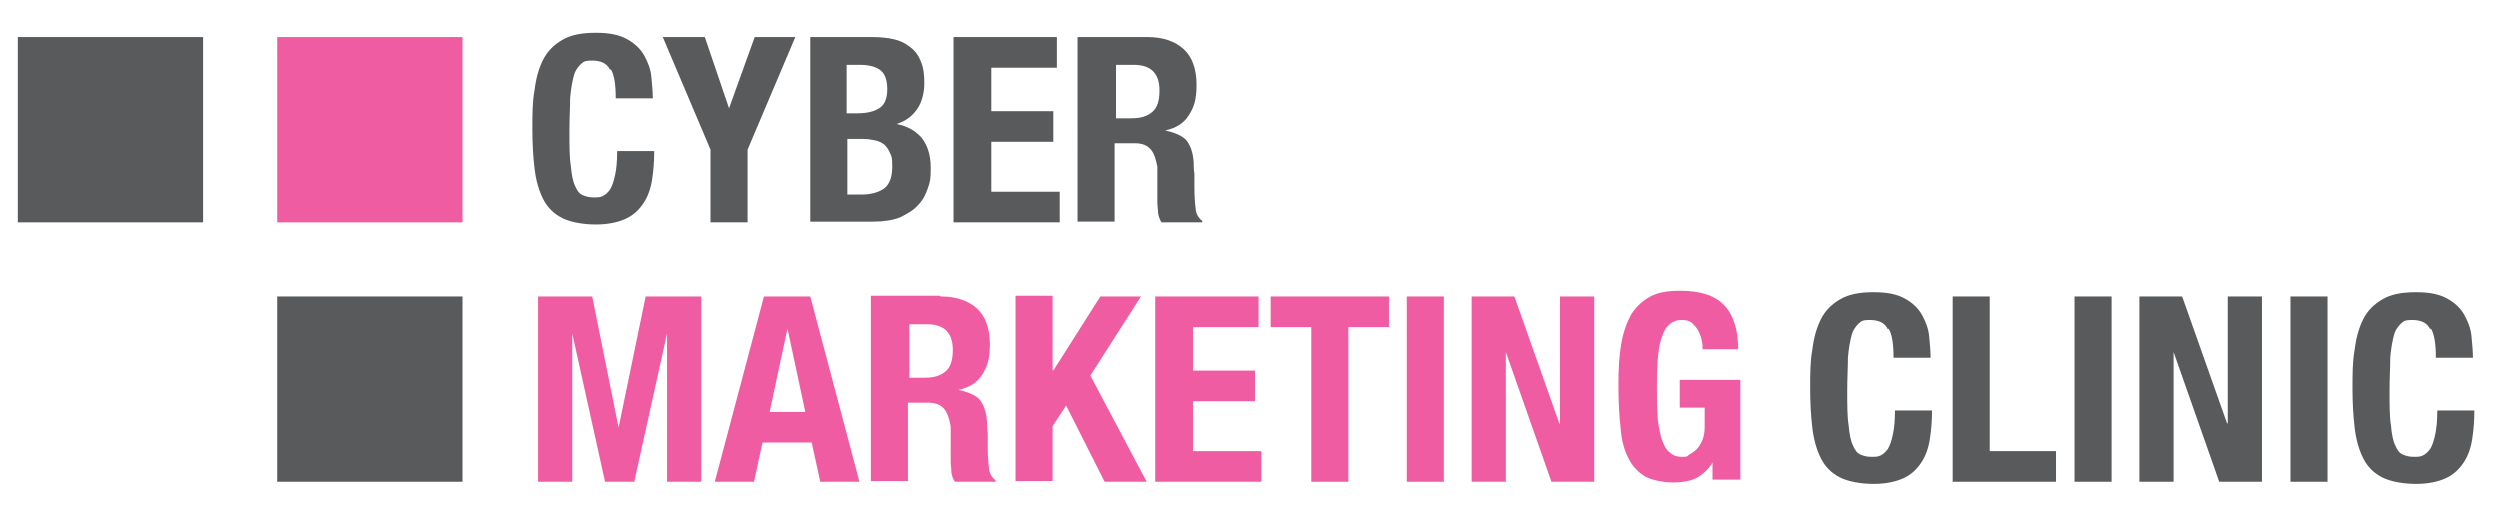
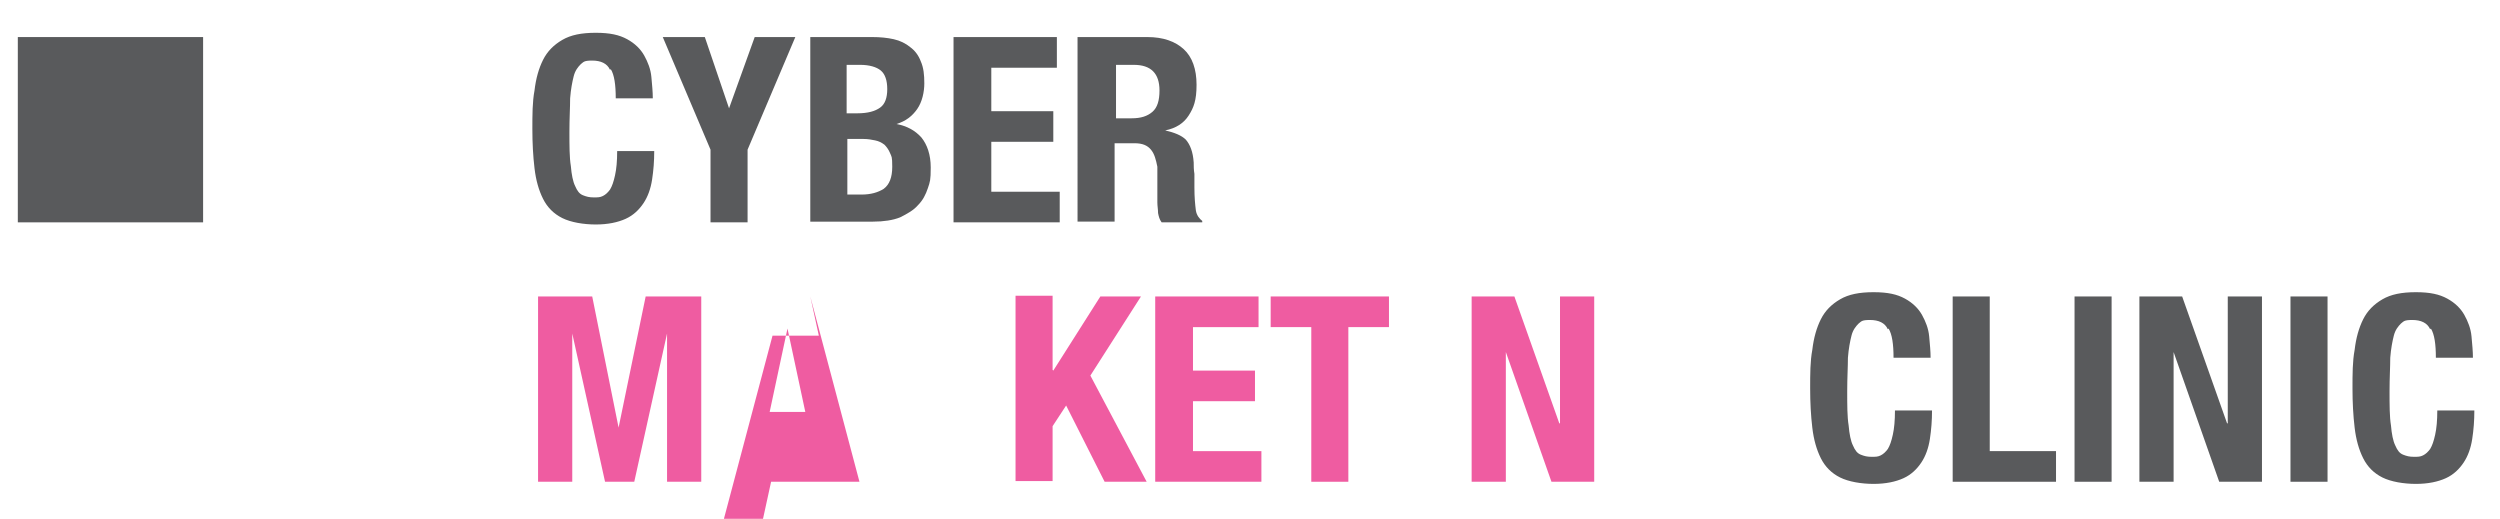
<svg xmlns="http://www.w3.org/2000/svg" id="Layer_1" data-name="Layer 1" version="1.1" viewBox="0 0 350.8 72.8">
  <defs>
    <style>
      .cls-1 {
        fill: #595a5c;
      }

      .cls-1, .cls-2 {
        stroke-width: 0px;
      }

      .cls-2 {
        fill: #ef5ca1;
      }
    </style>
  </defs>
  <g>
    <path class="cls-1" d="M85.6,9.8c-.4-.9-1.3-1.3-2.5-1.3s-1.2.2-1.6.5c-.4.4-.8.9-1,1.7-.2.8-.4,1.8-.5,3.1,0,1.3-.1,2.8-.1,4.7s0,3.6.2,4.8c.1,1.2.3,2.2.6,2.8.3.7.6,1.1,1.1,1.3s.9.3,1.5.3.9,0,1.3-.2.7-.5,1-.9c.3-.5.5-1.1.7-2,.2-.9.3-2,.3-3.4h5.2c0,1.4-.1,2.7-.3,4-.2,1.3-.6,2.4-1.2,3.3-.6.9-1.4,1.7-2.5,2.2-1.1.5-2.5.8-4.2.8s-3.5-.3-4.7-.9c-1.2-.6-2.1-1.5-2.7-2.7-.6-1.2-1-2.6-1.2-4.3-.2-1.7-.3-3.5-.3-5.5s0-3.8.3-5.4c.2-1.7.6-3.1,1.2-4.3.6-1.2,1.5-2.1,2.7-2.8,1.2-.7,2.7-1,4.7-1s3.3.3,4.4.9c1.1.6,1.9,1.4,2.4,2.3.5.9.9,1.9,1,3,.1,1.1.2,2.1.2,3h-5.2c0-1.9-.2-3.3-.7-4.1Z" />
    <path class="cls-1" d="M102.3,15.2h0l3.6-10h5.7l-6.7,15.8v10.2h-5.2v-10.2l-6.7-15.8h5.9l3.4,10Z" />
    <path class="cls-1" d="M122.4,5.2c1.1,0,2.1.1,3,.3.9.2,1.7.6,2.3,1.1.7.5,1.2,1.2,1.5,2,.4.9.5,1.9.5,3.1s-.3,2.6-1,3.6c-.7,1-1.6,1.7-2.9,2.1h0c1.5.3,2.6.9,3.5,1.9.8,1,1.3,2.4,1.3,4.2s-.1,2-.4,2.9c-.3.9-.7,1.7-1.4,2.4-.6.7-1.5,1.2-2.5,1.7-1,.4-2.3.6-3.8.6h-8.8V5.2h8.8ZM120.3,15.9c1.5,0,2.5-.3,3.2-.8s1-1.4,1-2.6-.3-2.1-.9-2.6c-.6-.5-1.6-.8-2.9-.8h-1.9v6.8h1.5ZM120.9,27.3c1.3,0,2.3-.3,3.1-.8.8-.6,1.2-1.6,1.2-3.1s-.1-1.4-.3-1.9c-.2-.5-.5-.9-.8-1.2-.4-.3-.8-.5-1.3-.6-.5-.1-1-.2-1.6-.2h-2.3v7.8h2Z" />
    <path class="cls-1" d="M148.4,9.5h-9.3v6.1h8.7v4.3h-8.7v7h9.6v4.3h-14.9V5.2h14.5v4.3Z" />
    <path class="cls-1" d="M161,5.2c2.2,0,3.9.6,5.1,1.7,1.2,1.1,1.8,2.8,1.8,5s-.4,3.2-1.1,4.3c-.7,1.1-1.8,1.8-3.3,2.1h0c1.3.3,2.3.7,2.9,1.3.6.7,1,1.7,1.1,3.2,0,.5,0,1,.1,1.6,0,.6,0,1.2,0,1.9,0,1.4.1,2.4.2,3.2.1.7.5,1.2.9,1.5v.2h-5.7c-.3-.4-.4-.8-.5-1.3,0-.5-.1-1-.1-1.5v-5c-.2-1-.4-1.8-.9-2.4-.5-.6-1.2-.9-2.3-.9h-2.8v11h-5.2V5.2h9.7ZM158.8,16.6c1.3,0,2.2-.3,2.9-.9s1-1.6,1-3c0-2.4-1.2-3.6-3.6-3.6h-2.5v7.5h2.2Z" />
  </g>
  <g>
    <path class="cls-2" d="M83.1,41.6l3.7,18.4h0l3.8-18.4h7.8v26h-4.8v-20.8h0l-4.6,20.8h-4.1l-4.6-20.8h0v20.8h-4.8v-26h7.8Z" />
-     <path class="cls-2" d="M113.7,41.6l6.9,26h-5.5l-1.2-5.5h-6.9l-1.2,5.5h-5.5l6.9-26h6.5ZM113,57.8l-2.5-11.7h0l-2.5,11.7h5.1Z" />
-     <path class="cls-2" d="M132,41.6c2.2,0,3.9.6,5.1,1.7,1.2,1.1,1.8,2.8,1.8,5s-.4,3.2-1.1,4.3c-.7,1.1-1.8,1.8-3.3,2.1h0c1.3.3,2.3.7,2.9,1.3.6.7,1,1.7,1.1,3.2,0,.5,0,1,.1,1.6,0,.6,0,1.2,0,1.9,0,1.4.1,2.4.2,3.2.1.7.5,1.2.9,1.5v.2h-5.7c-.3-.4-.4-.8-.5-1.3,0-.5-.1-1-.1-1.5v-5c-.2-1-.4-1.8-.9-2.4-.5-.6-1.2-.9-2.3-.9h-2.8v11h-5.2v-26h9.7ZM129.8,53c1.3,0,2.2-.3,2.9-.9s1-1.6,1-3c0-2.4-1.2-3.6-3.6-3.6h-2.5v7.5h2.2Z" />
+     <path class="cls-2" d="M113.7,41.6l6.9,26h-5.5h-6.9l-1.2,5.5h-5.5l6.9-26h6.5ZM113,57.8l-2.5-11.7h0l-2.5,11.7h5.1Z" />
    <path class="cls-2" d="M147.8,52h0l6.6-10.4h5.7l-7.1,11.1,7.9,14.9h-5.9l-5.4-10.7-1.9,2.9v7.7h-5.2v-26h5.2v10.4Z" />
    <path class="cls-2" d="M176.7,45.9h-9.3v6.1h8.7v4.3h-8.7v7h9.6v4.3h-14.9v-26h14.5v4.3Z" />
    <path class="cls-2" d="M194.9,45.9h-5.7v21.7h-5.2v-21.7h-5.7v-4.3h16.6v4.3Z" />
-     <path class="cls-2" d="M197.4,41.6h5.2v26h-5.2v-26Z" />
    <path class="cls-2" d="M218.9,59.4h0v-17.8h4.8v26h-6l-6.4-18.2h0v18.2h-4.8v-26h6l6.3,17.8Z" />
-     <path class="cls-2" d="M238.8,47.8c-.1-.5-.3-1-.5-1.4s-.6-.8-.9-1.1c-.4-.3-.8-.4-1.4-.4-1.3,0-2.2.7-2.7,2.1-.6,1.4-.8,3.7-.8,7s0,3,.1,4.2c0,1.3.3,2.3.5,3.2.3.9.6,1.6,1.1,2,.5.5,1.1.7,1.8.7s.7,0,1-.3c.4-.2.7-.4,1.1-.8.3-.3.6-.8.8-1.3.2-.5.3-1.1.3-1.8v-2.7h-3.5v-3.9h8.5v14h-3.9v-2.4h0c-.6,1-1.4,1.7-2.3,2.2-.9.4-1.9.6-3.2.6s-2.9-.3-3.9-.8c-1-.6-1.8-1.4-2.4-2.6-.6-1.2-1-2.6-1.1-4.3-.2-1.7-.3-3.7-.3-6s.1-4.1.4-5.8c.3-1.7.8-3,1.4-4.1.7-1.1,1.6-1.9,2.7-2.5,1.1-.6,2.5-.8,4.2-.8,2.9,0,4.9.7,6.2,2.1,1.3,1.4,1.9,3.5,1.9,6.1h-5c0-.5,0-1-.2-1.5Z" />
  </g>
  <g>
    <path class="cls-1" d="M264.9,46.2c-.4-.9-1.3-1.3-2.5-1.3s-1.2.2-1.6.5c-.4.4-.8.9-1,1.7-.2.8-.4,1.8-.5,3.1,0,1.3-.1,2.8-.1,4.7s0,3.6.2,4.8c.1,1.2.3,2.2.6,2.8.3.7.6,1.1,1.1,1.3s.9.3,1.5.3.9,0,1.3-.2.7-.5,1-.9c.3-.5.5-1.1.7-2,.2-.9.3-2,.3-3.4h5.2c0,1.4-.1,2.7-.3,4-.2,1.3-.6,2.4-1.2,3.3-.6.9-1.4,1.7-2.5,2.2-1.1.5-2.5.8-4.2.8s-3.5-.3-4.7-.9c-1.2-.6-2.1-1.5-2.7-2.7-.6-1.2-1-2.6-1.2-4.3-.2-1.7-.3-3.5-.3-5.5s0-3.8.3-5.4c.2-1.7.6-3.1,1.2-4.3.6-1.2,1.5-2.1,2.7-2.8,1.2-.7,2.7-1,4.7-1s3.3.3,4.4.9c1.1.6,1.9,1.4,2.4,2.3s.9,1.9,1,3c.1,1.1.2,2.1.2,3h-5.2c0-1.9-.2-3.3-.7-4.1Z" />
    <path class="cls-1" d="M274,41.6h5.2v21.7h9.3v4.3h-14.5v-26Z" />
    <path class="cls-1" d="M291.1,41.6h5.2v26h-5.2v-26Z" />
    <path class="cls-1" d="M312.6,59.4h0v-17.8h4.8v26h-6l-6.4-18.2h0v18.2h-4.8v-26h6l6.3,17.8Z" />
    <path class="cls-1" d="M321.4,41.6h5.2v26h-5.2v-26Z" />
    <path class="cls-1" d="M341,46.2c-.4-.9-1.3-1.3-2.5-1.3s-1.2.2-1.6.5c-.4.4-.8.9-1,1.7-.2.8-.4,1.8-.5,3.1,0,1.3-.1,2.8-.1,4.7s0,3.6.2,4.8c.1,1.2.3,2.2.6,2.8.3.7.6,1.1,1.1,1.3s.9.3,1.5.3.9,0,1.3-.2.7-.5,1-.9c.3-.5.5-1.1.7-2,.2-.9.3-2,.3-3.4h5.2c0,1.4-.1,2.7-.3,4-.2,1.3-.6,2.4-1.2,3.3-.6.9-1.4,1.7-2.5,2.2-1.1.5-2.5.8-4.2.8s-3.5-.3-4.7-.9c-1.2-.6-2.1-1.5-2.7-2.7-.6-1.2-1-2.6-1.2-4.3-.2-1.7-.3-3.5-.3-5.5s0-3.8.3-5.4c.2-1.7.6-3.1,1.2-4.3.6-1.2,1.5-2.1,2.7-2.8,1.2-.7,2.7-1,4.7-1s3.3.3,4.4.9c1.1.6,1.9,1.4,2.4,2.3s.9,1.9,1,3c.1,1.1.2,2.1.2,3h-5.2c0-1.9-.2-3.3-.7-4.1Z" />
  </g>
-   <rect class="cls-1" x="38.9" y="41.6" width="26" height="26" transform="translate(103.8 109.2) rotate(180)" />
-   <rect class="cls-2" x="38.9" y="5.1" width="26" height="26" transform="translate(103.8 36.3) rotate(180)" />
  <rect class="cls-1" x="2.5" y="5.1" width="26" height="26" transform="translate(31 36.3) rotate(180)" />
</svg>